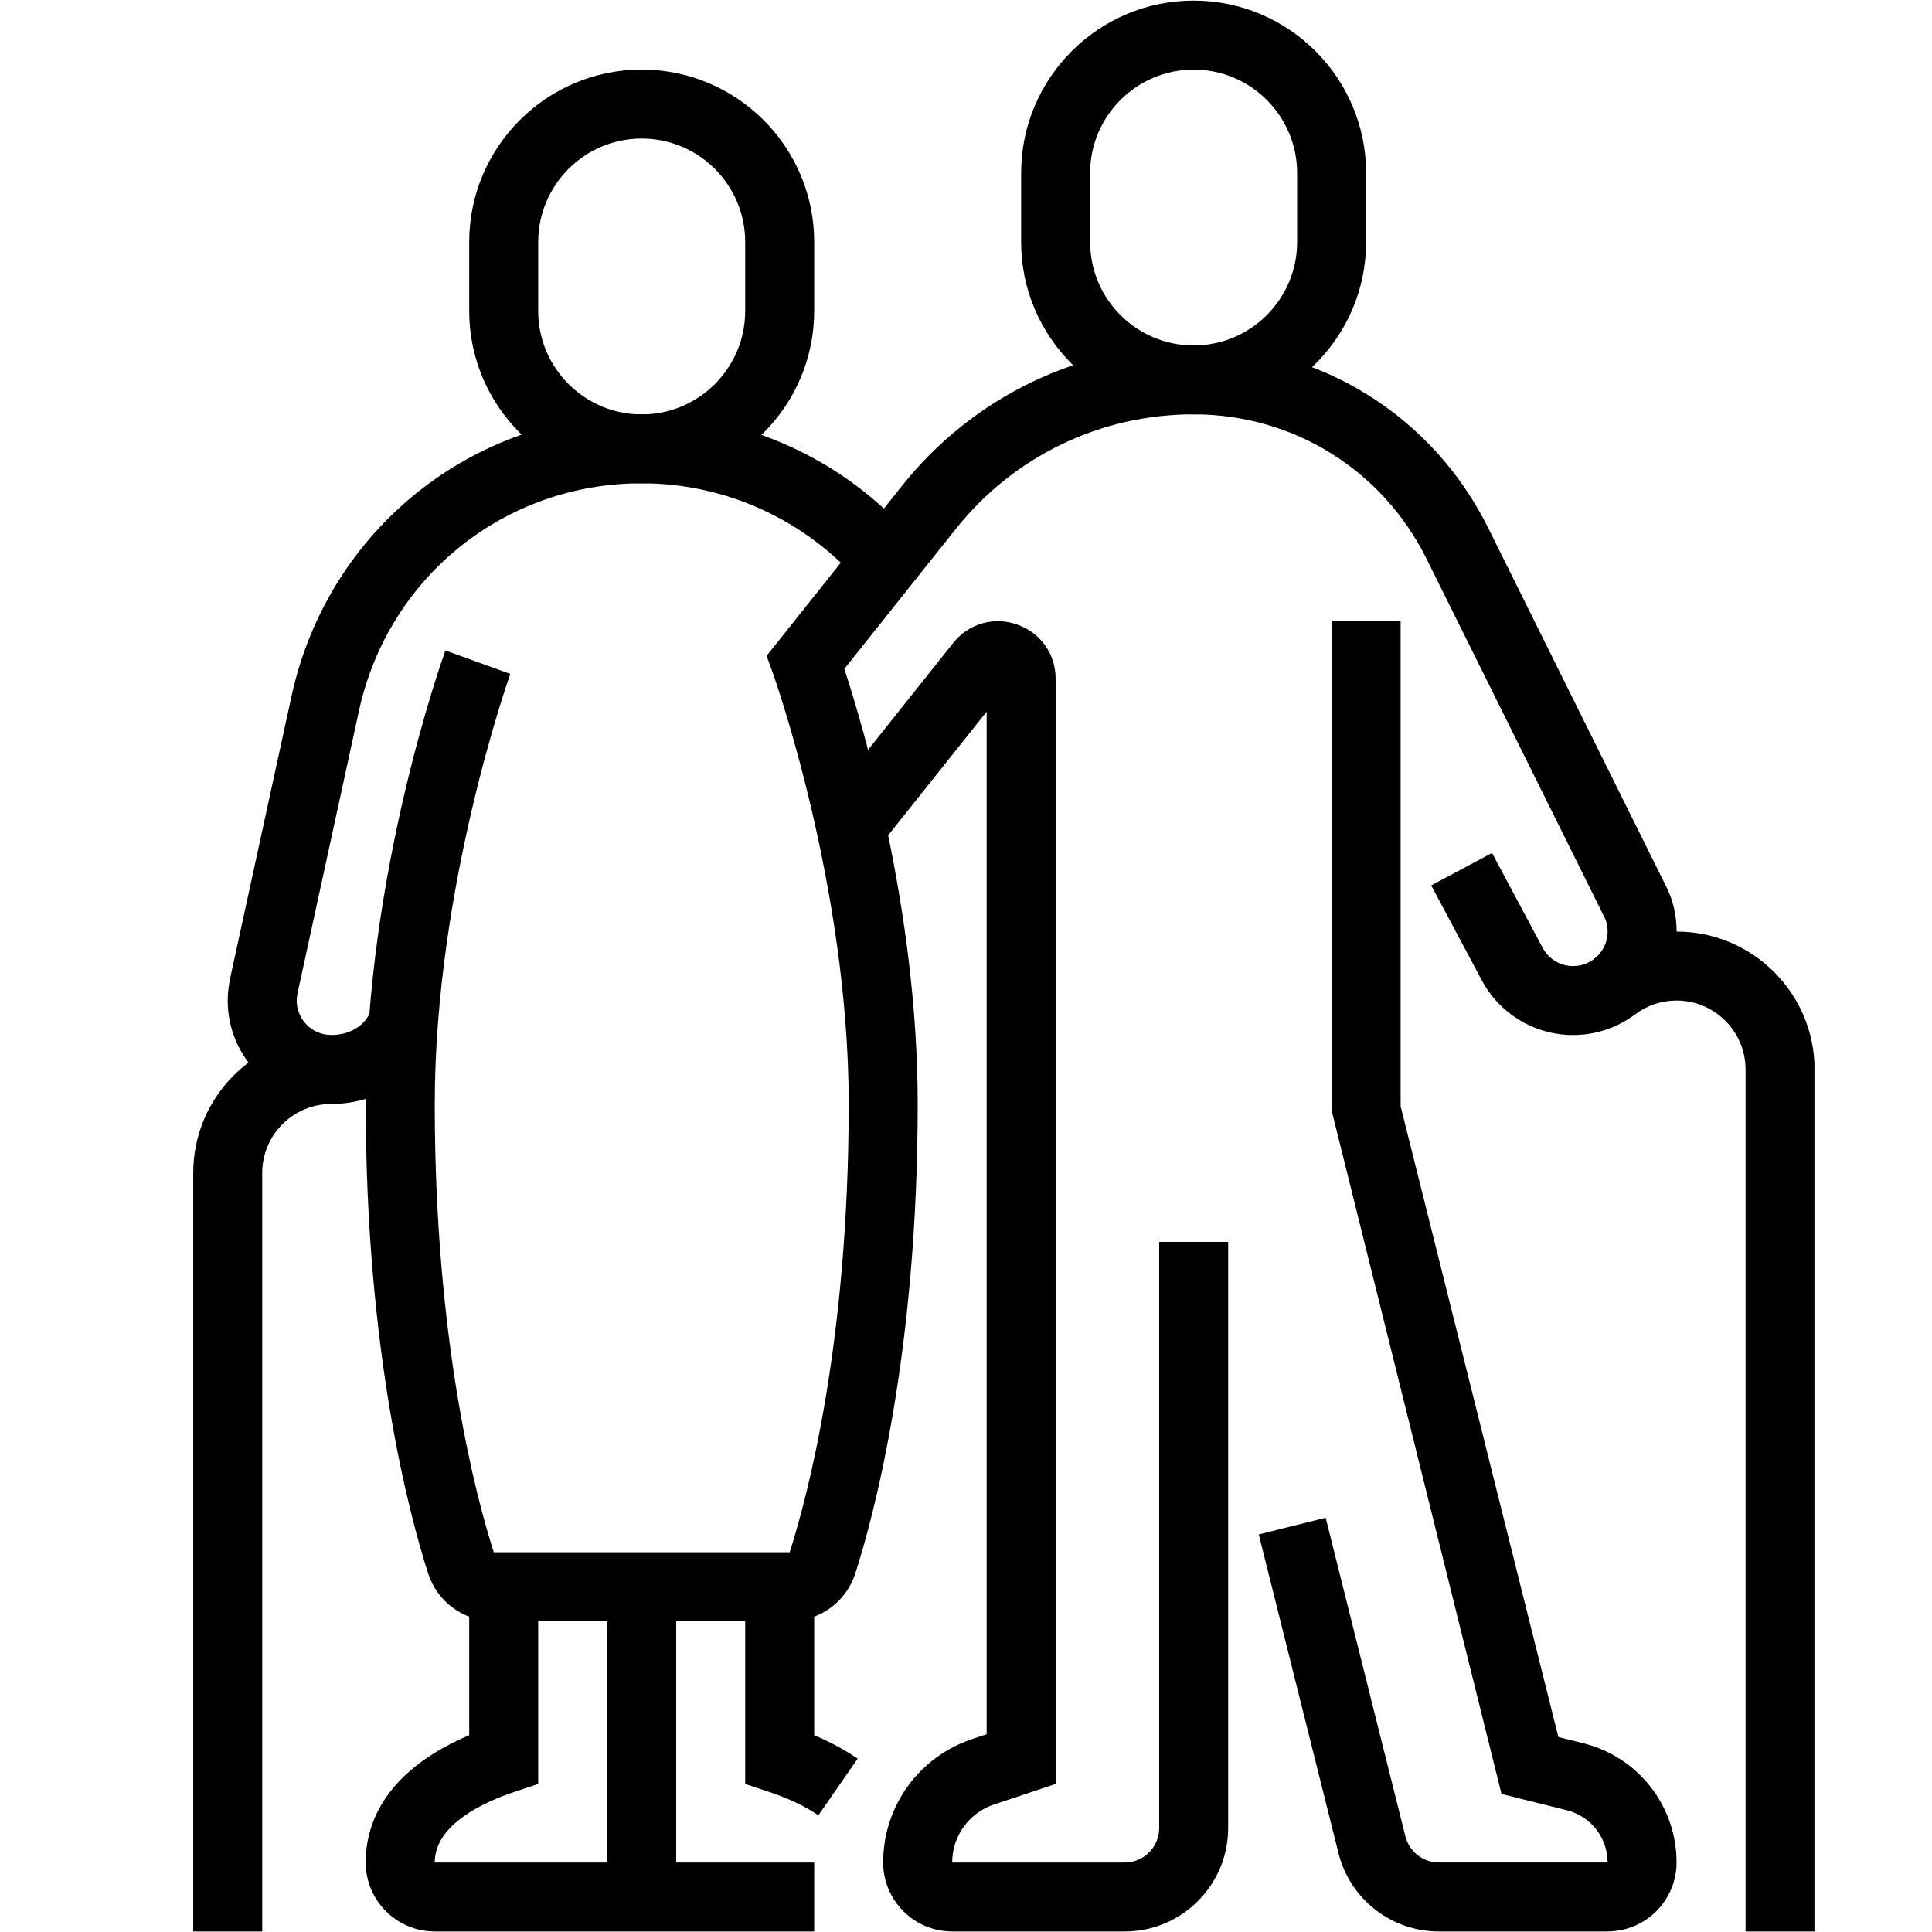
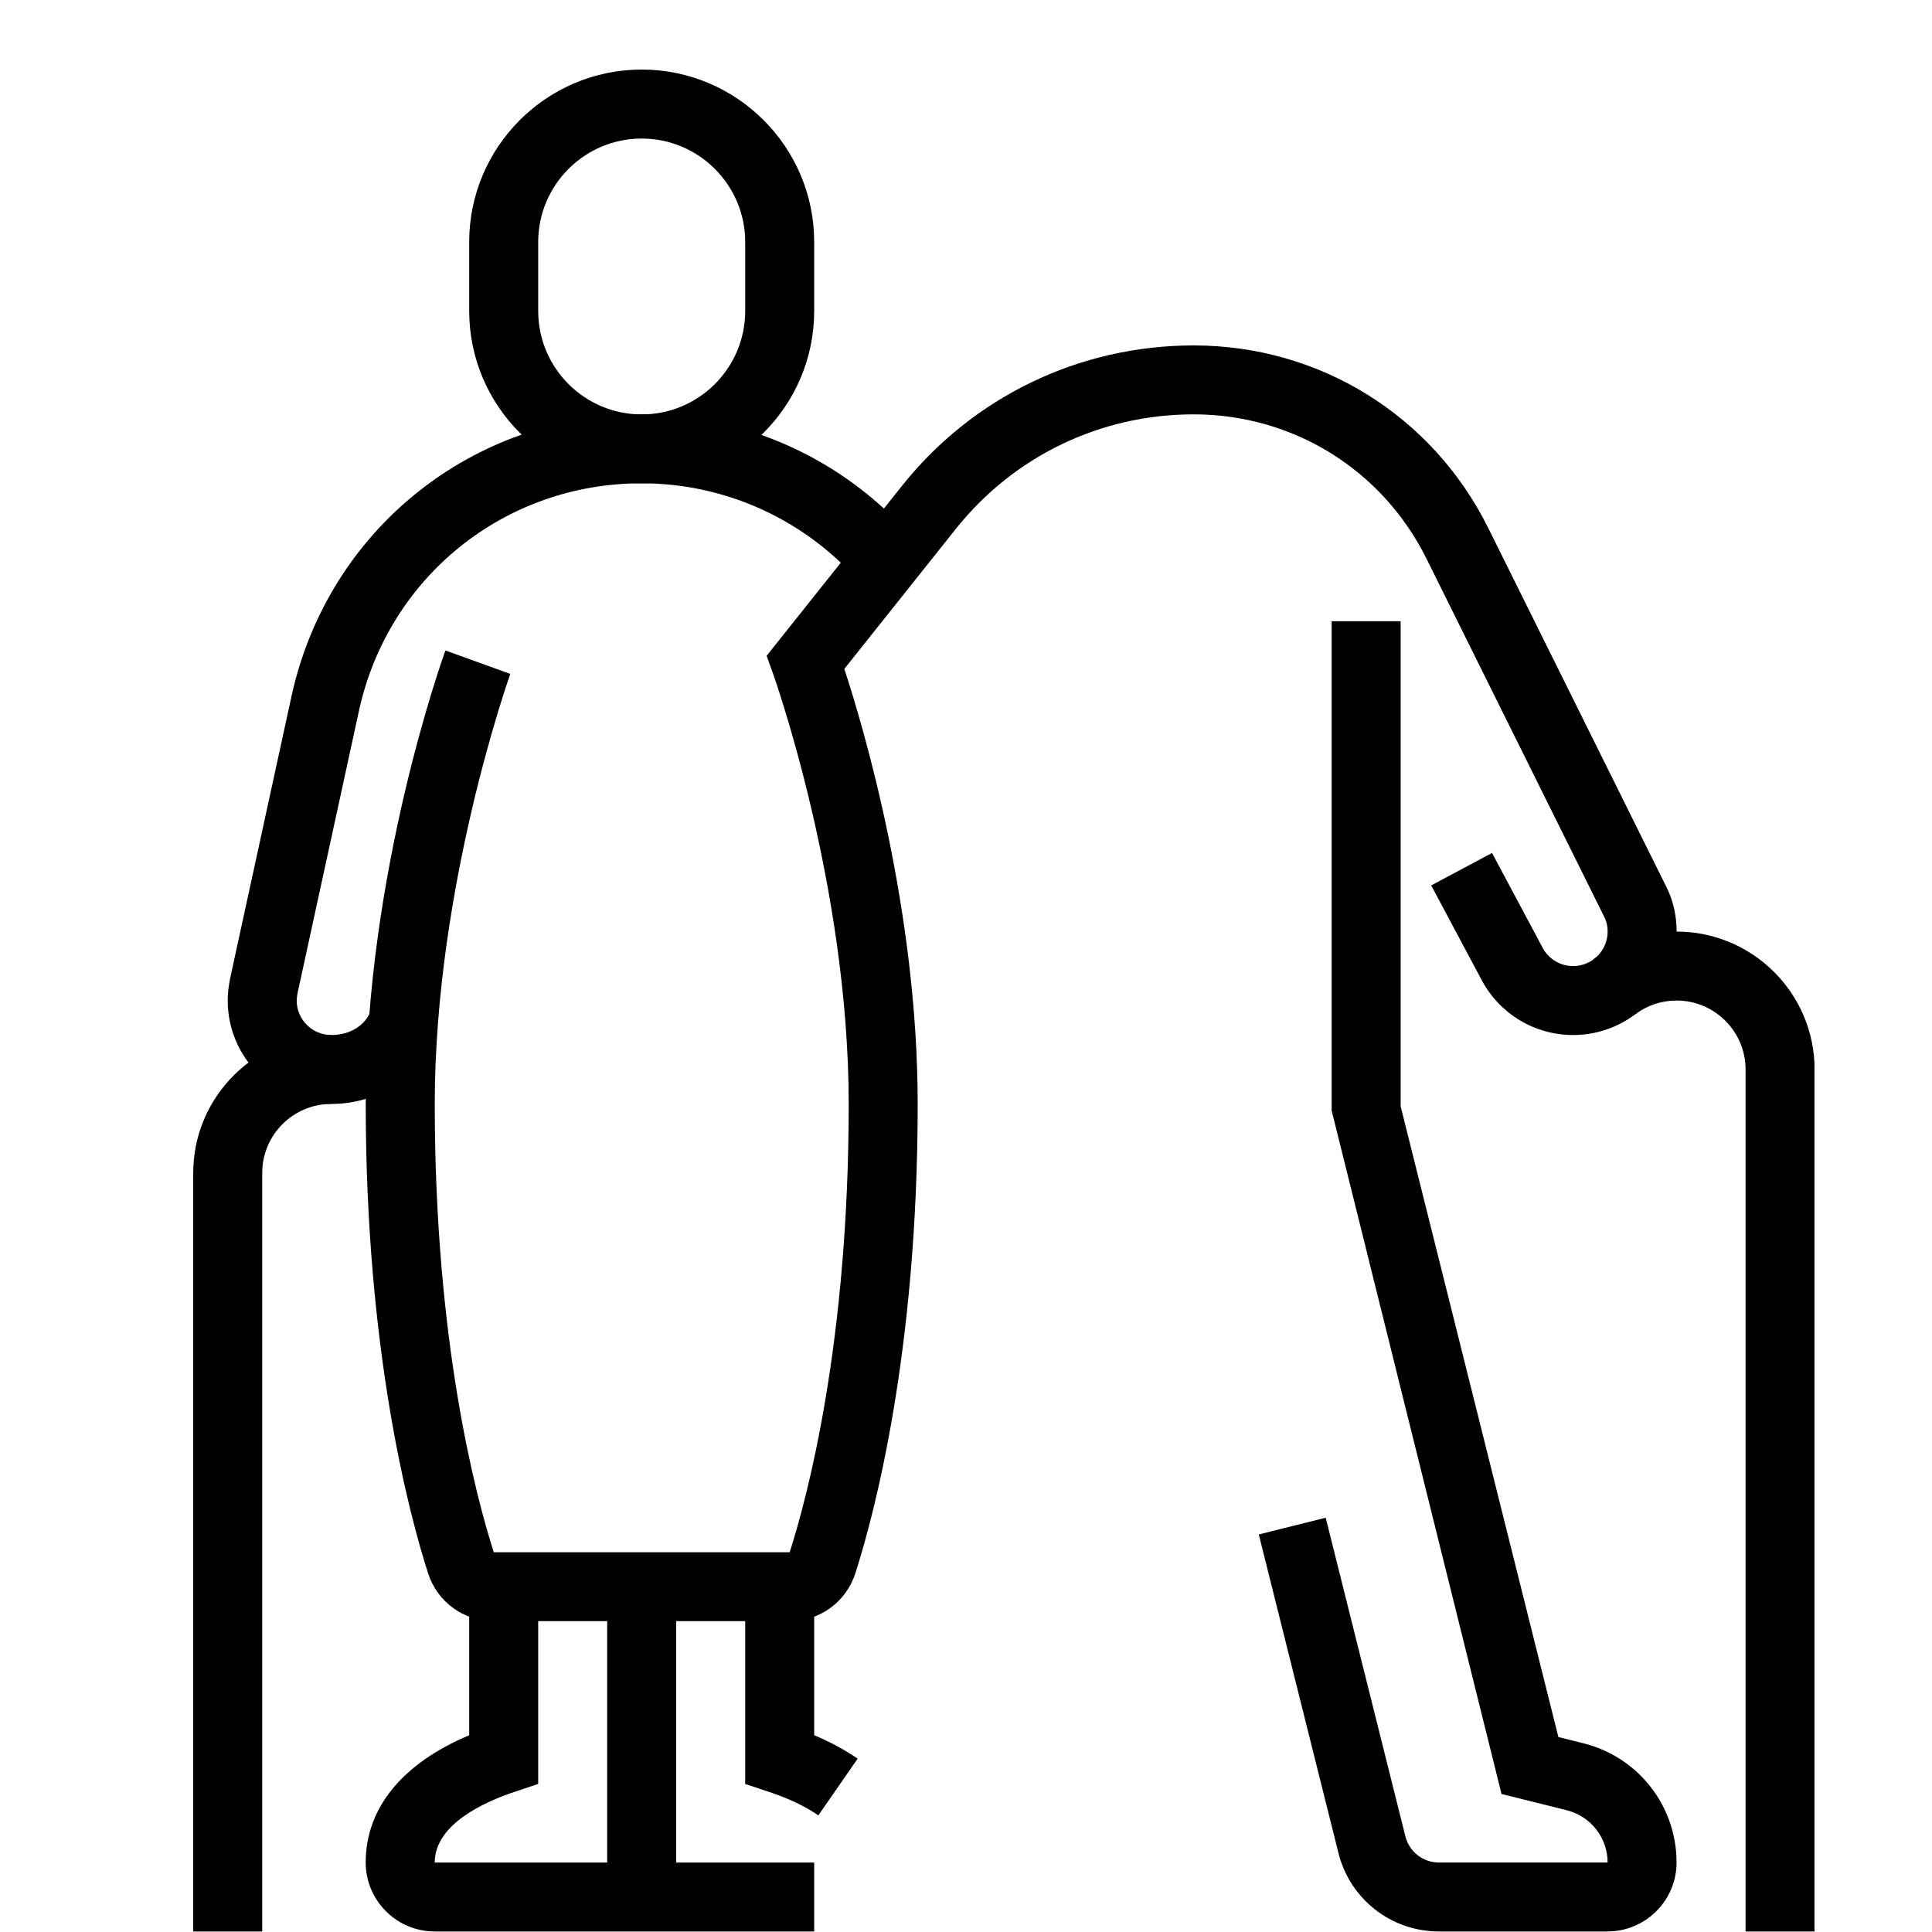
<svg xmlns="http://www.w3.org/2000/svg" width="1200" zoomAndPan="magnify" viewBox="0 0 900 900" height="1200" preserveAspectRatio="xMidYMid meet" version="1.0">
  <defs>
    <clipPath id="8de9700b12">
      <path d="M 742 433 L 845.25 433 L 845.25 900 L 742 900 Z M 742 433 " clip-rule="nonzero" />
    </clipPath>
  </defs>
  <path fill="#000000" d="M 282.848 739.137 L 314.988 739.137 L 314.988 883.699 L 282.848 883.699 Z M 282.848 739.137 " fill-opacity="1" fill-rule="nonzero" />
  <path fill="#000000" d="M 379.266 899.75 L 202.492 899.75 C 184.777 899.75 170.355 885.336 170.355 867.629 C 170.355 842.27 187.367 821.492 218.57 808.344 L 218.57 739.137 L 250.711 739.137 L 250.711 831.027 L 239.73 834.703 C 225.824 839.316 202.512 849.754 202.512 867.645 L 379.281 867.645 L 379.281 899.77 Z M 379.266 899.75 " fill-opacity="1" fill-rule="nonzero" />
  <path fill="#000000" d="M 381.219 845.68 C 375.121 841.438 367.348 837.762 358.141 834.703 L 347.145 831.047 L 347.145 739.137 L 379.281 739.137 L 379.281 808.328 C 386.852 811.535 393.621 815.176 399.52 819.254 L 381.219 845.664 Z M 381.219 845.68 " fill-opacity="1" fill-rule="nonzero" />
  <path fill="#000000" d="M 298.926 225.156 C 254.621 225.156 218.57 189.125 218.57 144.844 L 218.57 112.719 C 218.57 68.438 254.621 32.406 298.926 32.406 C 343.23 32.406 379.281 68.438 379.281 112.719 L 379.281 144.844 C 379.281 189.125 343.23 225.156 298.926 225.156 Z M 298.926 64.543 C 272.336 64.543 250.711 86.16 250.711 112.738 L 250.711 144.859 C 250.711 171.438 272.336 193.051 298.926 193.051 C 325.516 193.051 347.145 171.438 347.145 144.859 L 347.145 112.738 C 347.145 86.16 325.516 64.543 298.926 64.543 Z M 298.926 64.543 " fill-opacity="1" fill-rule="nonzero" />
  <path fill="#000000" d="M 122.156 899.75 L 90.016 899.75 L 90.016 546.387 C 90.016 510.953 118.848 482.141 154.293 482.141 L 154.293 514.262 C 136.578 514.262 122.156 528.68 122.156 546.387 Z M 122.156 899.75 " fill-opacity="1" fill-rule="nonzero" />
  <path fill="#000000" d="M 154.293 514.262 C 127.703 514.262 106.078 492.648 106.078 466.07 C 106.078 462.73 106.512 458.922 107.363 455.027 L 135.875 323.949 C 152.922 246.84 219.957 193.02 298.91 193.02 C 347.328 193.02 393.32 214 425.09 250.598 L 400.789 271.645 C 375.152 242.098 338.016 225.141 298.91 225.141 C 235.148 225.141 181.02 268.605 167.281 330.832 L 138.785 461.844 C 138.367 463.746 138.215 465.301 138.215 466.07 C 138.215 474.941 145.418 482.141 154.293 482.141 C 163.168 482.141 170.156 477.711 172.879 470.613 L 202.91 482.055 C 195.441 501.617 176.355 514.262 154.293 514.262 Z M 154.293 514.262 " fill-opacity="1" fill-rule="nonzero" />
-   <path fill="#000000" d="M 556.035 193.035 C 511.73 193.035 475.68 157.004 475.68 112.719 L 475.68 80.598 C 475.68 36.312 511.73 0.281 556.035 0.281 C 600.34 0.281 636.391 36.312 636.391 80.598 L 636.391 112.719 C 636.391 157.004 600.34 193.035 556.035 193.035 Z M 556.035 32.422 C 529.445 32.422 507.82 54.039 507.82 80.613 L 507.82 112.738 C 507.82 139.312 529.445 160.93 556.035 160.93 C 582.625 160.93 604.25 139.312 604.25 112.738 L 604.25 80.613 C 604.25 54.039 582.625 32.422 556.035 32.422 Z M 556.035 32.422 " fill-opacity="1" fill-rule="nonzero" />
  <path fill="#000000" d="M 748.883 899.75 L 670.285 899.75 C 648.121 899.75 628.887 884.734 623.523 863.27 L 586.387 714.801 L 617.555 707.016 L 654.691 855.469 C 656.496 862.617 662.898 867.629 670.285 867.629 L 748.883 867.629 C 748.883 856.102 741.062 846.098 729.883 843.289 L 699.465 835.707 L 620.328 517.32 L 620.328 289.387 L 652.469 289.387 L 652.469 515.332 L 725.953 809.18 L 737.652 812.102 C 763.191 818.484 781.008 841.301 781.008 867.613 C 781.008 885.32 766.582 899.734 748.867 899.734 Z M 748.883 899.75 " fill-opacity="1" fill-rule="nonzero" />
  <path fill="#000000" d="M 367.852 755.191 L 230.004 755.191 C 215.965 755.191 203.664 746.219 199.402 732.84 C 190.676 705.645 170.371 629.84 170.371 514.262 C 170.371 406.938 205.969 307.195 207.492 303.016 L 237.723 313.941 C 237.375 314.91 202.527 412.75 202.527 514.277 C 202.527 625.312 221.746 697.277 230.02 723.086 L 367.867 723.086 C 376.141 697.277 395.359 625.312 395.359 514.277 C 395.359 412.75 360.496 314.91 360.16 313.941 L 357.121 305.508 L 420.078 226.445 C 453.234 184.801 502.805 160.914 556.051 160.914 C 614.648 160.914 667.242 193.504 693.281 245.973 L 776.395 413.418 C 779.434 419.562 781.039 426.664 781.039 433.965 C 781.039 460.539 759.414 482.156 732.824 482.156 C 714.973 482.156 698.68 472.383 690.273 456.648 L 666.707 412.465 L 695.051 397.348 L 718.633 441.531 C 721.441 446.777 726.875 450.035 732.824 450.035 C 741.699 450.035 748.902 442.832 748.902 433.965 C 748.902 431.559 748.449 429.402 747.598 427.668 L 664.5 260.238 C 643.91 218.777 602.363 193.02 556.051 193.02 C 512.648 193.02 472.254 212.48 445.215 246.438 L 393.32 311.602 C 402.145 338.48 427.496 423.672 427.496 514.262 C 427.496 629.84 407.191 705.645 398.469 732.855 C 394.207 746.219 381.906 755.191 367.867 755.191 Z M 367.852 755.191 " fill-opacity="1" fill-rule="nonzero" />
-   <path fill="#000000" d="M 523.898 899.75 L 443.543 899.75 C 425.828 899.75 411.402 885.336 411.402 867.629 C 411.402 841.504 428.066 818.383 452.883 810.113 L 459.621 807.875 L 459.621 331.516 L 408.945 395.141 L 383.809 375.129 L 444.027 299.527 C 451.195 290.488 462.961 287.082 473.793 290.922 C 484.723 294.715 491.758 304.656 491.758 316.195 L 491.758 831.027 L 463.062 840.602 C 451.398 844.477 443.559 855.352 443.559 867.645 L 523.914 867.645 C 532.789 867.645 539.992 860.445 539.992 851.574 L 539.992 578.523 L 572.129 578.523 L 572.129 851.574 C 572.129 878.152 550.504 899.77 523.914 899.77 Z M 523.898 899.75 " fill-opacity="1" fill-rule="nonzero" />
  <g clip-path="url(#8de9700b12)">
    <path fill="#000000" d="M 845.301 899.75 L 813.16 899.75 L 813.16 498.211 C 813.16 480.504 798.738 466.086 781.023 466.086 C 774.02 466.086 767.367 468.293 761.805 472.469 L 742.531 446.742 C 753.73 438.391 767.035 433.965 781.023 433.965 C 816.469 433.965 845.301 462.777 845.301 498.211 Z M 845.301 899.75 " fill-opacity="1" fill-rule="nonzero" />
  </g>
</svg>